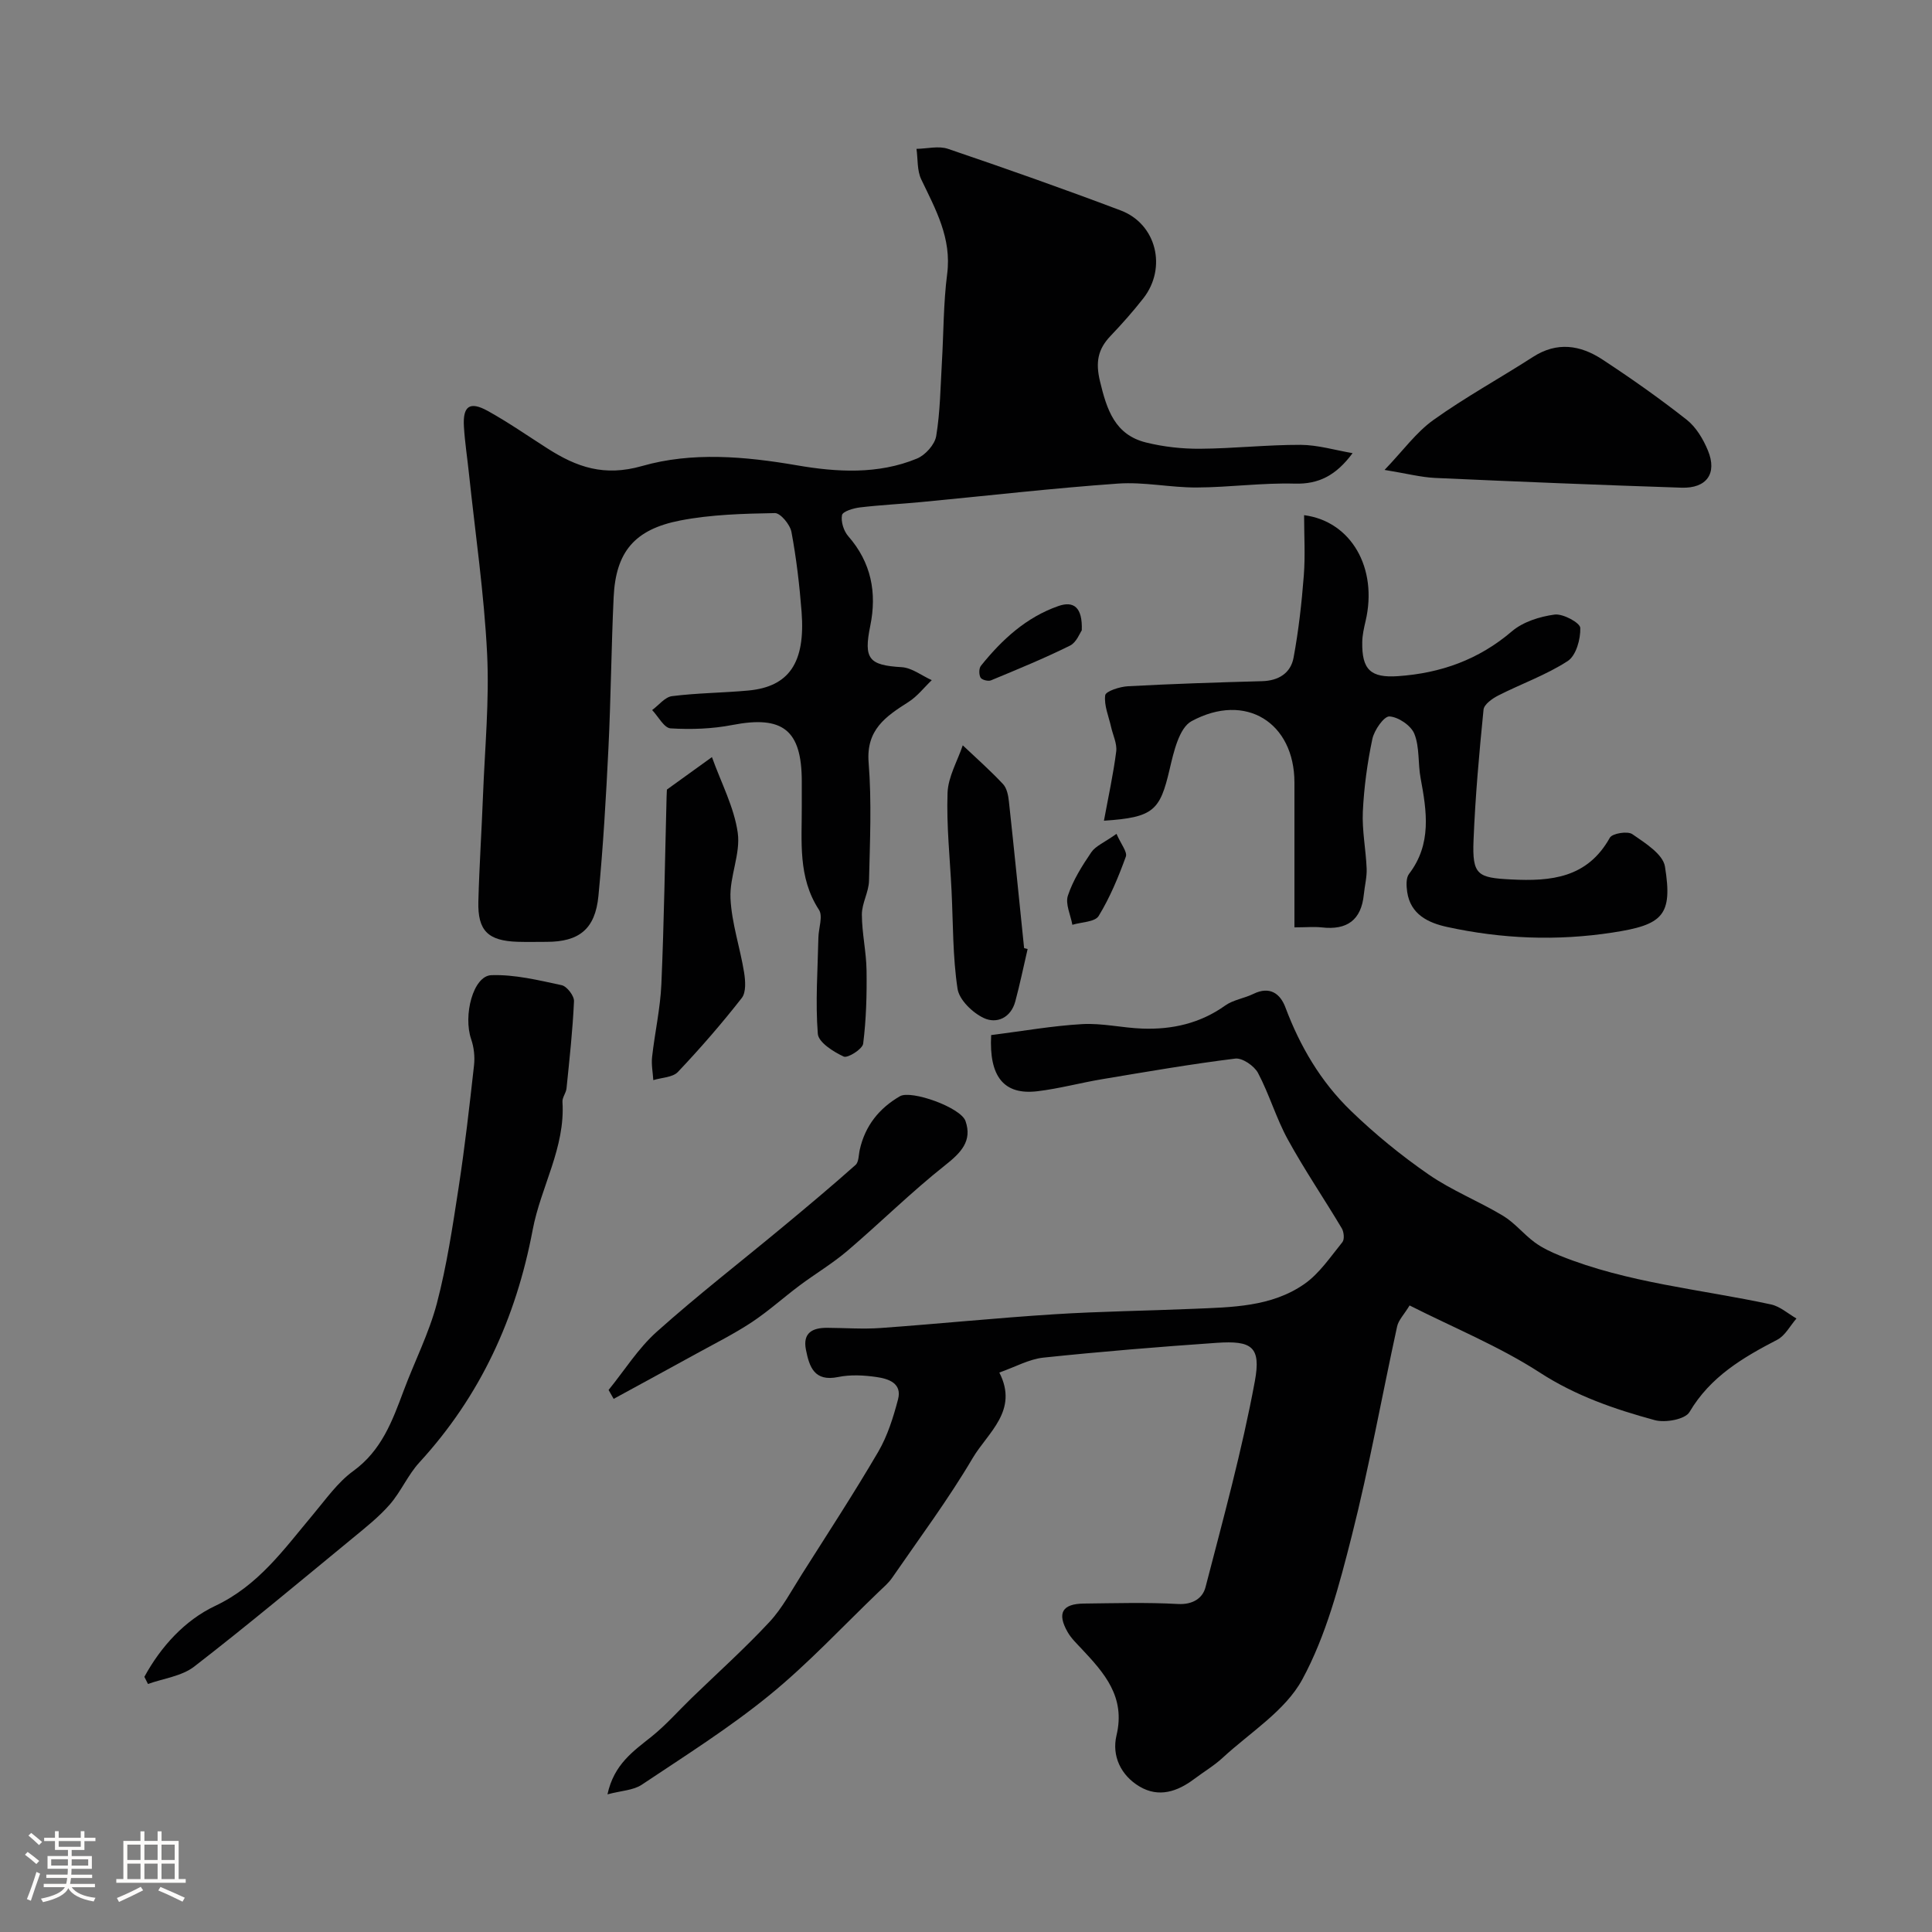
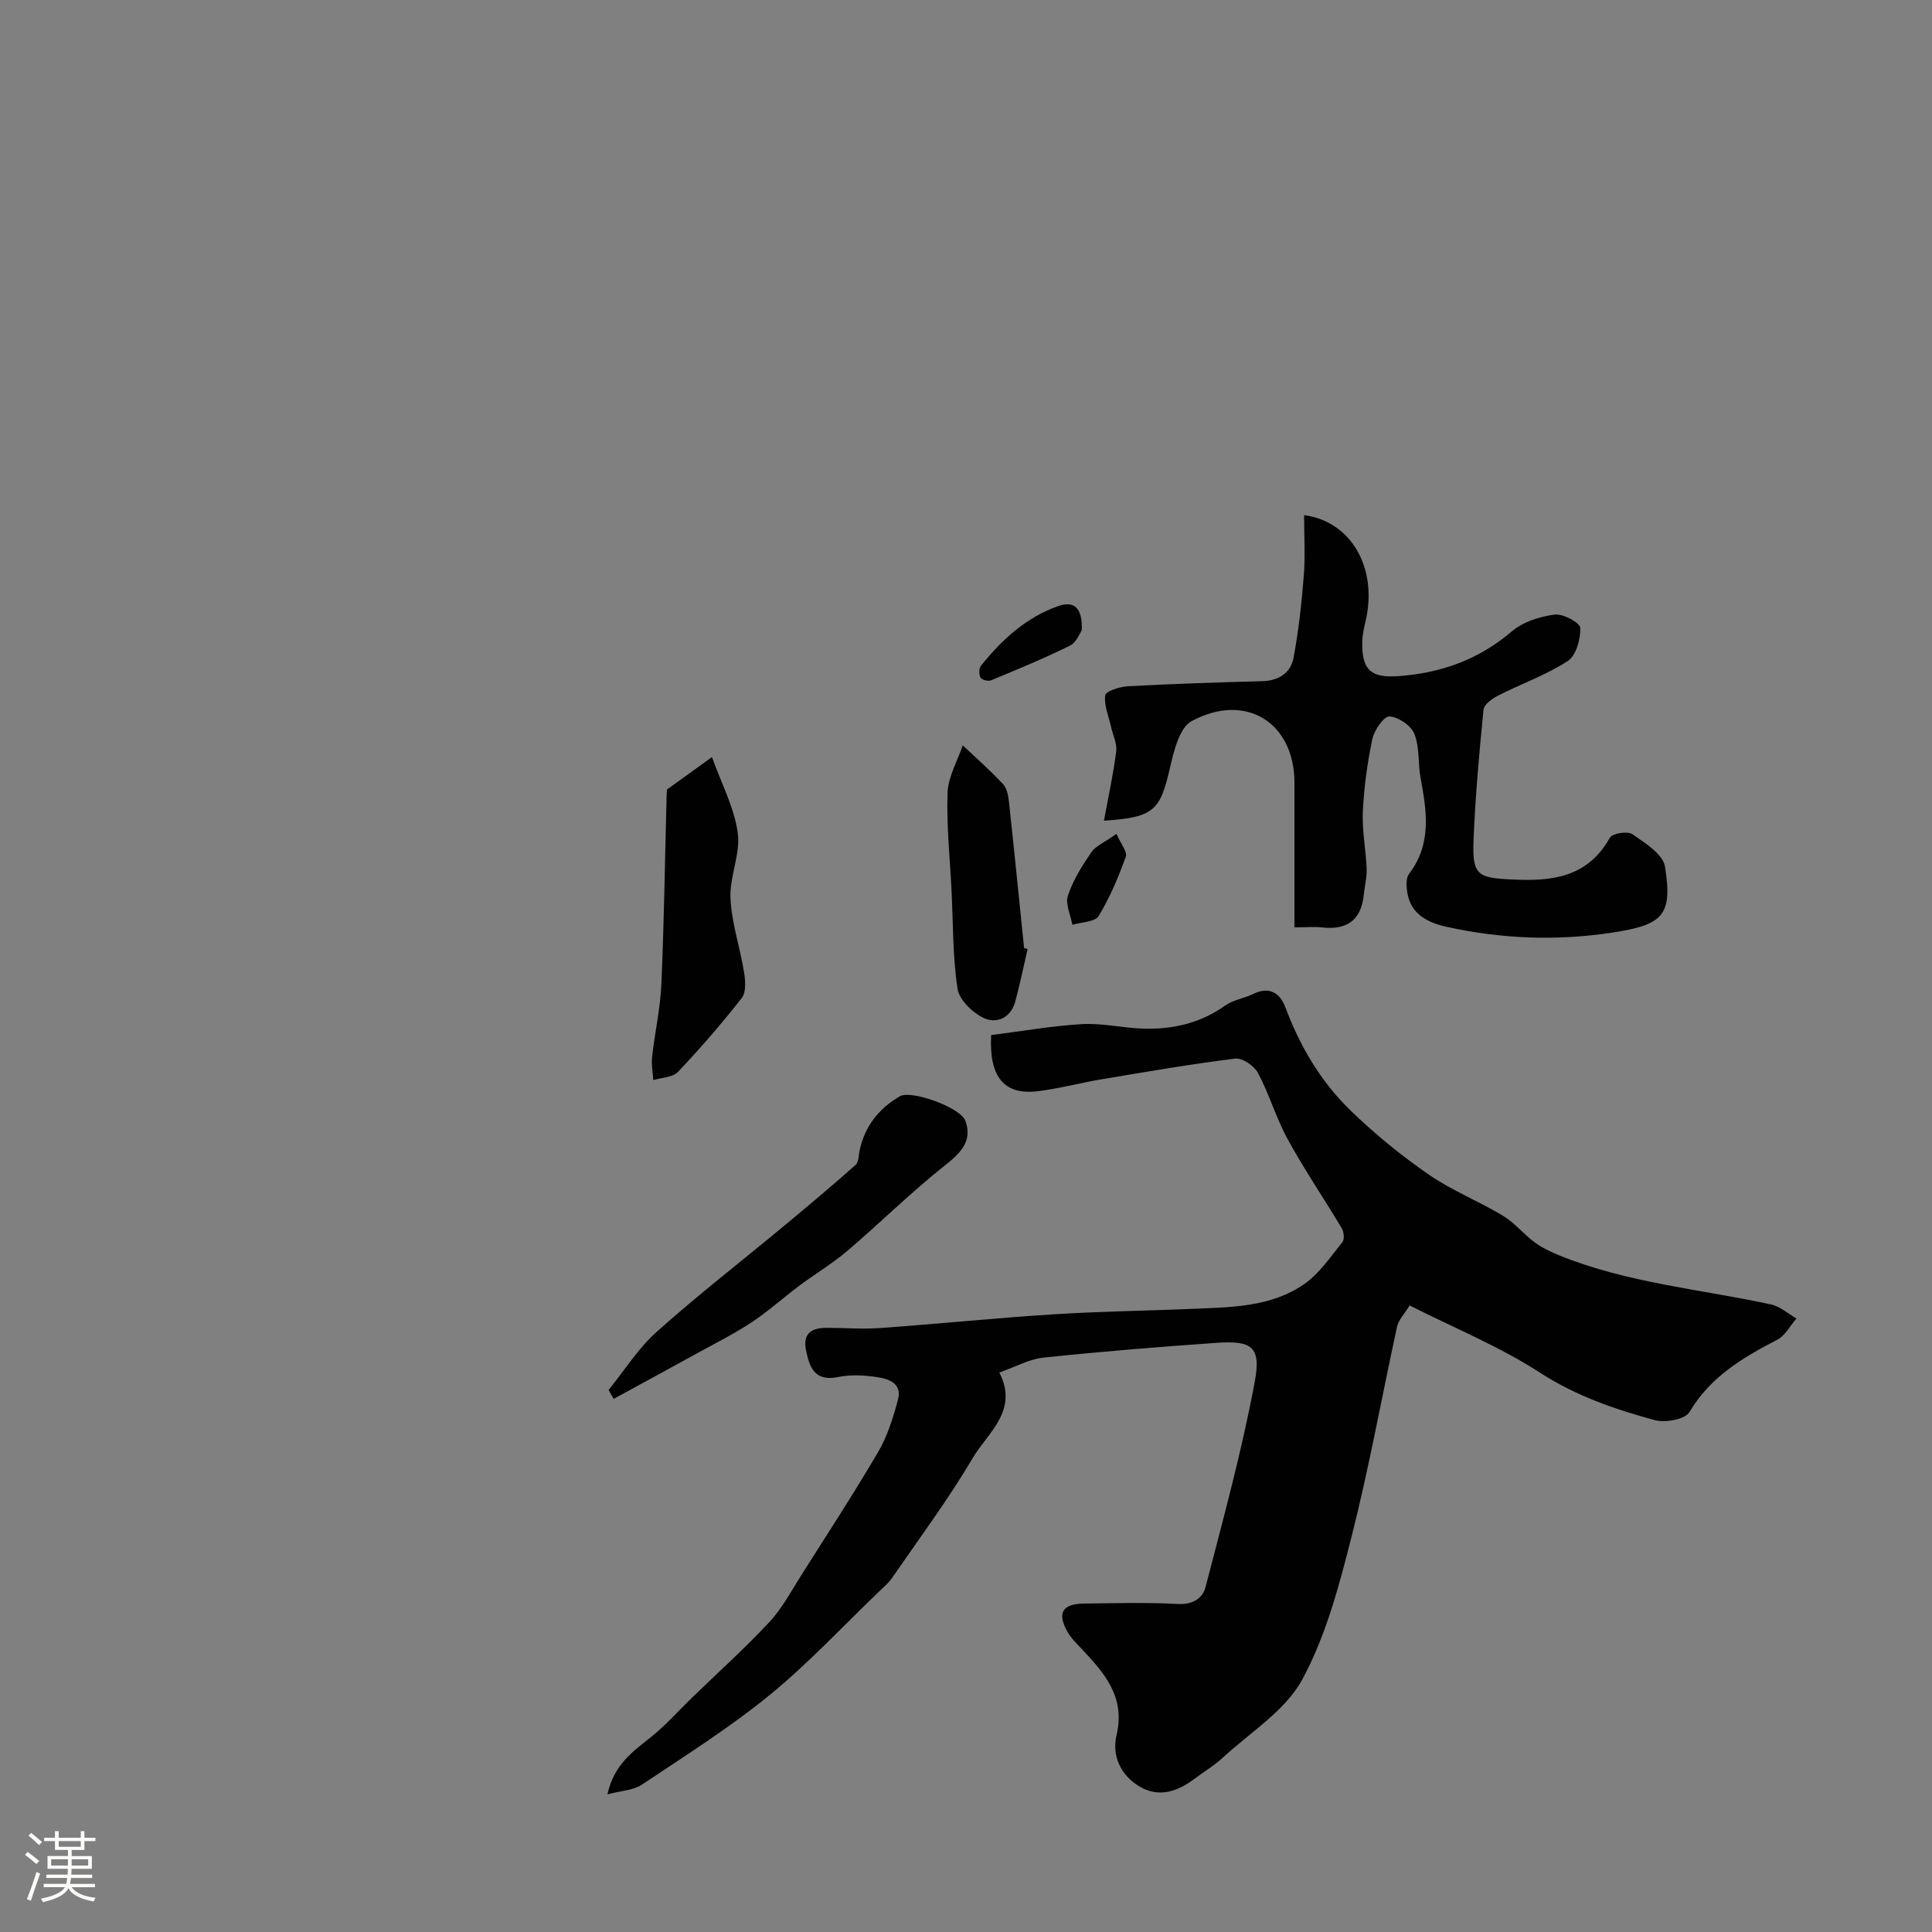
<svg xmlns="http://www.w3.org/2000/svg" enable-background="new 0 0 400 400" viewBox="0 0 400 400">
  <rect x="0" y="0" width="400" height="400" fill="#808080" stroke="none" />
  <path d="m5.17 384 .55-.58c.85.61 1.65 1.24 2.4 1.87l-.59.64c-.83-.73-1.62-1.38-2.36-1.93m1.22 9.53-.82-.34c.71-1.76 1.37-3.64 1.98-5.63.24.13.5.25.76.36-.6 1.67-1.24 3.54-1.92 5.61m-.5-13.5.57-.54c.56.44 1.31 1.06 2.26 1.87l-.64.64c-.68-.66-1.41-1.32-2.19-1.97m3.25.46h2.24v-1.36h.77v1.36h4.57v-1.36h.76v1.36h2.28v.69h-2.28v1.84h-2.64v1.26h4.18v2.64h-4.21c0 .45-.02.86-.05 1.21h4.32v.69h-4.38c-.04.34-.1.75-.19 1.22h5.15v.69h-4.82c.87 1.19 2.51 1.92 4.93 2.19-.17.31-.3.57-.37.76-2.77-.49-4.52-1.41-5.26-2.76-.56 1.26-2.3 2.23-5.24 2.9-.12-.24-.26-.48-.43-.72 2.73-.55 4.38-1.34 4.96-2.38h-4.38v-.69h4.65c.1-.38.17-.79.21-1.22h-4.32v-.69h4.4c.03-.34.05-.75.05-1.21h-4.2v-2.64h4.23v-1.26h-2.69v-1.84h-2.24zm1.46 4.46v1.29h3.45c.01-.4.02-.57.01-.53v-.32-.45h-3.46zm1.55-2.59h4.57v-1.19h-4.57zm6.11 2.59h-3.42v.77c-.01.19-.01.37-.02.53h3.44v-1.29z" fill="#fcfbfa" />
-   <path d="m32.63 379.16h.82v1.98h3.54v7.89h1.46v.78h-14.37v-.78h1.46v-7.89h3.54v-1.98h.82v1.98h2.73zm-3.49 11.48.5.73c-1.61.82-3.28 1.63-5 2.41-.13-.27-.28-.55-.44-.82 1.75-.72 3.4-1.49 4.94-2.32m-2.78-5.55h2.73v-3.18h-2.73zm0 3.95h2.73v-3.2h-2.73zm3.54-3.95h2.73v-3.18h-2.73zm0 3.95h2.73v-3.2h-2.73zm7.89 4.68c-1.84-.92-3.51-1.7-5.02-2.32l.45-.73c1.89.8 3.57 1.55 5.04 2.23zm-1.62-11.81h-2.73v3.18h2.73zm-2.73 7.13h2.73v-3.2h-2.73z" fill="#fcfbfa" />
  <g fill="#010102">
    <path d="m205.21 214.3c6.53-.82 12.68-1.92 18.87-2.27 4.11-.23 8.28.78 12.44.93 6.18.22 11.96-1.08 17.15-4.78 1.67-1.19 3.95-1.48 5.84-2.41 3.37-1.65 5.54-.08 6.62 2.8 3.03 8.09 7.35 15.41 13.51 21.37 4.98 4.82 10.42 9.27 16.12 13.21 4.81 3.33 10.38 5.53 15.42 8.56 2.41 1.45 4.26 3.81 6.55 5.5 1.57 1.16 3.42 2.02 5.24 2.76 14.03 5.67 29.09 6.94 43.7 10.1 1.88.41 3.52 1.91 5.27 2.91-1.31 1.5-2.34 3.55-3.98 4.4-7.15 3.71-13.85 7.65-18.17 14.97-.89 1.52-5.03 2.27-7.21 1.67-8.29-2.26-16.32-5.01-23.77-9.84-8.37-5.42-17.77-9.25-26.97-13.9-1.14 1.88-2.29 3.02-2.58 4.34-3.16 14.45-5.76 29.04-9.39 43.36-2.58 10.16-5.31 20.64-10.25 29.74-3.51 6.47-10.77 10.94-16.46 16.19-1.78 1.65-3.92 2.91-5.87 4.38-3.5 2.64-7.36 3.96-11.36 1.59-3.88-2.31-5.78-6.36-4.77-10.59 1.91-7.99-2.53-12.92-7.27-17.97-1.01-1.08-2.12-2.14-2.84-3.4-2.25-3.92-1.14-5.87 3.34-5.92 6.5-.07 13.01-.27 19.49.09 3.06.17 5.11-1.19 5.7-3.45 3.67-14.16 7.56-28.3 10.22-42.66 1.33-7.19-.65-8.46-7.91-7.96-11.97.83-23.93 1.81-35.85 3.06-2.97.31-5.81 1.92-9.14 3.09 4.06 7.91-2.41 12.44-5.53 17.73-5.04 8.55-11.01 16.56-16.65 24.75-.74 1.08-1.79 1.97-2.75 2.89-7.52 7.21-14.65 14.9-22.7 21.46-8.32 6.78-17.47 12.54-26.42 18.52-1.73 1.15-4.19 1.21-7.08 1.98 1.35-6.25 5.38-8.95 9.17-11.99 2.95-2.37 5.49-5.27 8.22-7.92 5.4-5.23 11.01-10.26 16.13-15.76 2.7-2.9 4.61-6.57 6.77-9.96 5.32-8.4 10.76-16.73 15.78-25.31 1.92-3.3 3.11-7.12 4.09-10.84.88-3.36-2.02-4.27-4.45-4.62-2.61-.38-5.41-.53-7.97 0-4.93 1-5.94-2.1-6.65-5.65-.7-3.51 1.36-4.56 4.4-4.54 3.69.02 7.39.3 11.05.04 11.97-.86 23.92-2.08 35.9-2.84 9.58-.61 19.19-.72 28.79-1.13 7.99-.34 16.2-.37 23.04-5.13 3.13-2.18 5.42-5.64 7.89-8.68.46-.57.32-2.11-.13-2.86-3.67-6.16-7.72-12.1-11.16-18.37-2.42-4.4-3.83-9.35-6.18-13.79-.78-1.47-3.24-3.16-4.71-2.98-9.22 1.14-18.38 2.73-27.54 4.26-4.49.75-8.92 1.96-13.43 2.5-6.93.83-10.04-3.01-9.57-11.63z" />
-     <path d="m280.04 93.82c-3.45 4.66-7.07 6.45-11.97 6.31-6.75-.19-13.53.77-20.3.8-5.43.03-10.91-1.19-16.29-.81-13.59.96-27.14 2.53-40.7 3.82-4.26.41-8.54.61-12.78 1.12-1.33.16-3.52.83-3.67 1.58-.26 1.34.34 3.28 1.28 4.36 4.78 5.45 5.97 11.72 4.57 18.57-1.4 6.84-.31 8.16 6.48 8.56 2.13.12 4.17 1.75 6.25 2.69-1.6 1.53-3 3.37-4.84 4.53-4.67 2.98-8.78 5.72-8.23 12.54.65 8.11.27 16.32.08 24.48-.06 2.33-1.48 4.64-1.48 6.96.01 3.87.92 7.74.97 11.61.07 5.05-.07 10.14-.7 15.14-.14 1.12-3.2 3.05-4.03 2.67-2.14-.99-5.22-2.94-5.36-4.71-.52-6.6-.02-13.28.12-19.93.04-1.95.98-4.42.12-5.74-4.42-6.77-3.52-14.23-3.56-21.6-.01-1.67 0-3.33 0-5-.01-10.66-3.95-13.69-14.37-11.67-4.17.81-8.55.96-12.79.7-1.35-.08-2.55-2.46-3.82-3.79 1.37-1 2.64-2.69 4.11-2.88 5.22-.66 10.52-.68 15.77-1.16 8.46-.78 11.87-5.75 11.06-16.29-.43-5.54-1.08-11.09-2.1-16.55-.29-1.53-2.27-3.92-3.43-3.9-6.55.12-13.19.29-19.59 1.53-9.54 1.85-13.35 6.57-13.79 15.86-.49 10.42-.57 20.87-1.08 31.29-.5 10.2-1.09 20.41-2.07 30.57-.66 6.89-4.01 9.52-10.73 9.52-2 0-4 .05-6-.01-6.14-.2-8.29-2.29-8.13-8.35.19-7.32.68-14.63.96-21.95.38-9.79 1.33-19.62.85-29.37-.62-12.43-2.44-24.8-3.75-37.19-.34-3.26-.85-6.51-1.05-9.78-.26-4.27 1.19-5.33 4.9-3.29 4.27 2.36 8.3 5.17 12.42 7.8 6.03 3.85 11.7 5.87 19.58 3.62 10.3-2.95 21.26-2 32.05-.14 8.23 1.42 16.81 1.93 24.85-1.4 1.73-.71 3.69-2.9 3.98-4.66.83-5.02.88-10.17 1.18-15.27.36-6.1.31-12.24 1.09-18.29.96-7.42-2.39-13.36-5.37-19.59-.88-1.84-.68-4.19-.98-6.31 2.19-.03 4.58-.67 6.53 0 11.98 4.07 23.92 8.28 35.75 12.75 7.41 2.8 9.62 11.88 4.68 18.2-2.13 2.72-4.43 5.31-6.81 7.81-2.62 2.75-3.1 5.44-2.16 9.36 1.41 5.88 3.08 11.07 9.52 12.67 3.63.9 7.48 1.33 11.22 1.3 6.93-.05 13.86-.83 20.79-.81 3.59.02 7.18 1.11 10.77 1.72z" />
-     <path d="m268 192c0-10.38 0-20.18 0-29.97 0-12.41-10.09-18.79-21.3-12.72-2.59 1.4-3.71 6.42-4.55 10-1.99 8.53-3.33 9.93-13.59 10.61.91-4.95 1.94-9.62 2.54-14.34.2-1.62-.68-3.37-1.06-5.06-.49-2.2-1.49-4.47-1.22-6.57.11-.84 3.02-1.78 4.7-1.87 9.25-.5 18.51-.8 27.78-1.05 3.43-.09 5.93-1.68 6.52-4.87 1.04-5.61 1.68-11.31 2.12-17.01.32-4.13.06-8.31.06-12.49 9.76 1.27 15.3 10.97 12.73 21.92-.33 1.42-.67 2.89-.69 4.34-.1 5.73 1.73 7.46 7.4 7.07 8.83-.61 16.7-3.4 23.58-9.28 2.31-1.97 5.77-3.06 8.85-3.47 1.72-.23 5.27 1.7 5.31 2.76.08 2.32-.87 5.74-2.6 6.86-4.45 2.89-9.59 4.7-14.37 7.13-1.24.63-2.95 1.84-3.06 2.93-.9 9-1.71 18.02-2.07 27.06-.29 7.18.84 7.75 7.75 8.1 8.33.43 15.82-.31 20.47-8.64.5-.9 3.67-1.42 4.65-.74 2.63 1.82 6.34 4.13 6.76 6.7 1.65 10.16-.46 12.08-10.82 13.67-11.55 1.78-22.97 1.32-34.31-1.16-3.87-.85-7.56-2.58-8.24-7.26-.17-1.21-.27-2.86.38-3.71 4.74-6.2 3.68-12.95 2.4-19.84-.57-3.04-.18-6.38-1.29-9.16-.68-1.72-3.31-3.5-5.16-3.61-1.13-.06-3.15 2.84-3.54 4.67-1.04 4.94-1.73 10.01-1.97 15.05-.18 3.9.63 7.84.79 11.77.07 1.77-.4 3.56-.58 5.34-.52 5.33-3.48 7.45-8.7 6.85-1.63-.17-3.3-.01-5.67-.01z" />
-     <path d="m29.89 347.17c3.42-6.28 8.41-11.73 14.63-14.67 9.02-4.26 14.28-11.77 20.26-18.89 2.65-3.15 5.1-6.69 8.37-9.06 5.84-4.24 8.08-10.34 10.41-16.59 2.26-6.06 5.25-11.9 6.89-18.11 2.06-7.84 3.26-15.93 4.5-23.97 1.29-8.4 2.25-16.85 3.19-25.3.2-1.77-.01-3.74-.59-5.42-1.69-4.93.41-13.12 4.17-13.26 4.83-.17 9.76 1.04 14.56 2.07 1.09.23 2.61 2.21 2.56 3.32-.27 6.03-.94 12.05-1.55 18.06-.1.94-.89 1.87-.84 2.76.62 9.49-4.49 17.63-6.16 26.5-3.46 18.32-10.84 34.42-23.47 48.18-2.37 2.59-3.8 6.03-6.11 8.69-2.25 2.58-4.99 4.75-7.65 6.94-10.89 8.95-21.7 18-32.84 26.62-2.58 2-6.35 2.45-9.58 3.61-.26-.49-.5-.98-.75-1.48z" />
-     <path d="m286.66 97.29c3.83-3.99 6.54-7.79 10.13-10.35 6.6-4.72 13.77-8.64 20.61-13.05 4.97-3.2 9.79-2.45 14.31.51 6 3.93 11.87 8.07 17.5 12.5 1.95 1.54 3.43 4.02 4.4 6.38 1.96 4.75-.27 7.86-5.47 7.69-17.01-.56-34.02-1.25-51.03-2.02-2.92-.14-5.81-.9-10.45-1.66z" />
+     <path d="m268 192c0-10.38 0-20.18 0-29.97 0-12.41-10.09-18.79-21.3-12.72-2.59 1.4-3.71 6.42-4.55 10-1.99 8.53-3.33 9.93-13.59 10.61.91-4.95 1.94-9.62 2.54-14.34.2-1.62-.68-3.37-1.06-5.06-.49-2.2-1.49-4.47-1.22-6.57.11-.84 3.02-1.78 4.7-1.87 9.25-.5 18.51-.8 27.78-1.05 3.43-.09 5.93-1.68 6.52-4.87 1.04-5.61 1.68-11.31 2.12-17.01.32-4.13.06-8.31.06-12.49 9.76 1.27 15.3 10.97 12.73 21.92-.33 1.42-.67 2.89-.69 4.34-.1 5.73 1.73 7.46 7.4 7.07 8.83-.61 16.7-3.4 23.58-9.28 2.31-1.97 5.77-3.06 8.85-3.47 1.72-.23 5.27 1.7 5.31 2.76.08 2.32-.87 5.74-2.6 6.86-4.45 2.89-9.59 4.7-14.37 7.13-1.24.63-2.95 1.84-3.06 2.93-.9 9-1.71 18.02-2.07 27.06-.29 7.18.84 7.75 7.75 8.1 8.33.43 15.82-.31 20.47-8.64.5-.9 3.67-1.42 4.65-.74 2.63 1.82 6.34 4.13 6.76 6.7 1.65 10.16-.46 12.08-10.82 13.67-11.55 1.78-22.97 1.32-34.31-1.16-3.87-.85-7.56-2.58-8.24-7.26-.17-1.21-.27-2.86.38-3.71 4.74-6.2 3.68-12.95 2.4-19.84-.57-3.04-.18-6.38-1.29-9.16-.68-1.72-3.31-3.5-5.16-3.61-1.13-.06-3.15 2.84-3.54 4.67-1.04 4.94-1.73 10.01-1.97 15.05-.18 3.9.63 7.84.79 11.77.07 1.77-.4 3.56-.58 5.34-.52 5.33-3.48 7.45-8.7 6.85-1.63-.17-3.3-.01-5.67-.01" />
    <path d="m126 287.78c3.29-4.05 6.13-8.62 9.97-12.05 8.45-7.56 17.44-14.52 26.17-21.77 5.05-4.19 10.09-8.41 14.99-12.77.69-.61.63-2.09.88-3.18 1.11-4.94 4.01-8.56 8.32-11.05 2.31-1.33 12.59 2.31 13.57 5.15 1.43 4.12-.94 6.55-4.22 9.14-7.03 5.56-13.43 11.92-20.26 17.74-3.09 2.63-6.63 4.73-9.89 7.17-3.33 2.49-6.44 5.31-9.9 7.6-3.63 2.4-7.56 4.36-11.39 6.47-5.72 3.15-11.46 6.26-17.19 9.39-.34-.61-.7-1.22-1.05-1.84z" />
    <path d="m138.08 163.47c3.23-2.33 5.84-4.21 9.32-6.72 1.92 5.36 4.59 10.37 5.34 15.65.62 4.36-1.71 9.08-1.5 13.59.24 5.13 1.98 10.18 2.81 15.3.28 1.75.46 4.14-.48 5.34-4.15 5.31-8.59 10.42-13.22 15.31-1.08 1.14-3.36 1.15-5.09 1.69-.1-1.6-.43-3.23-.25-4.81.56-5.03 1.7-10.02 1.92-15.06.56-12.92.74-25.86 1.08-38.79.02-.82.08-1.64.07-1.5z" />
    <path d="m212.76 196.48c-.84 3.62-1.59 7.26-2.55 10.84-.91 3.41-3.85 4.71-6.53 3.45-2.32-1.09-5.08-3.75-5.43-6.05-1.01-6.66-.91-13.5-1.24-20.27s-1.07-13.55-.83-20.3c.12-3.31 2.04-6.56 3.15-9.84 2.8 2.65 5.7 5.21 8.33 8.02.81.86 1.1 2.4 1.23 3.66 1.1 10.1 2.1 20.2 3.14 30.3.24.08.48.13.73.19z" />
    <path d="m223.97 130.51c-.39.54-1.1 2.5-2.44 3.16-5.34 2.64-10.86 4.91-16.36 7.19-.58.24-1.9-.1-2.16-.57-.35-.63-.35-1.92.09-2.46 4.34-5.4 9.37-10.04 16.04-12.36 3.16-1.1 5.01.26 4.83 5.04z" />
    <path d="m231.16 172.64c.93 2.15 2.29 3.75 1.93 4.73-1.54 4.23-3.29 8.46-5.63 12.28-.77 1.25-3.57 1.25-5.44 1.82-.36-2.04-1.5-4.33-.92-6.05 1.06-3.19 2.94-6.17 4.85-8.98.87-1.28 2.63-1.97 5.21-3.8z" />
  </g>
</svg>